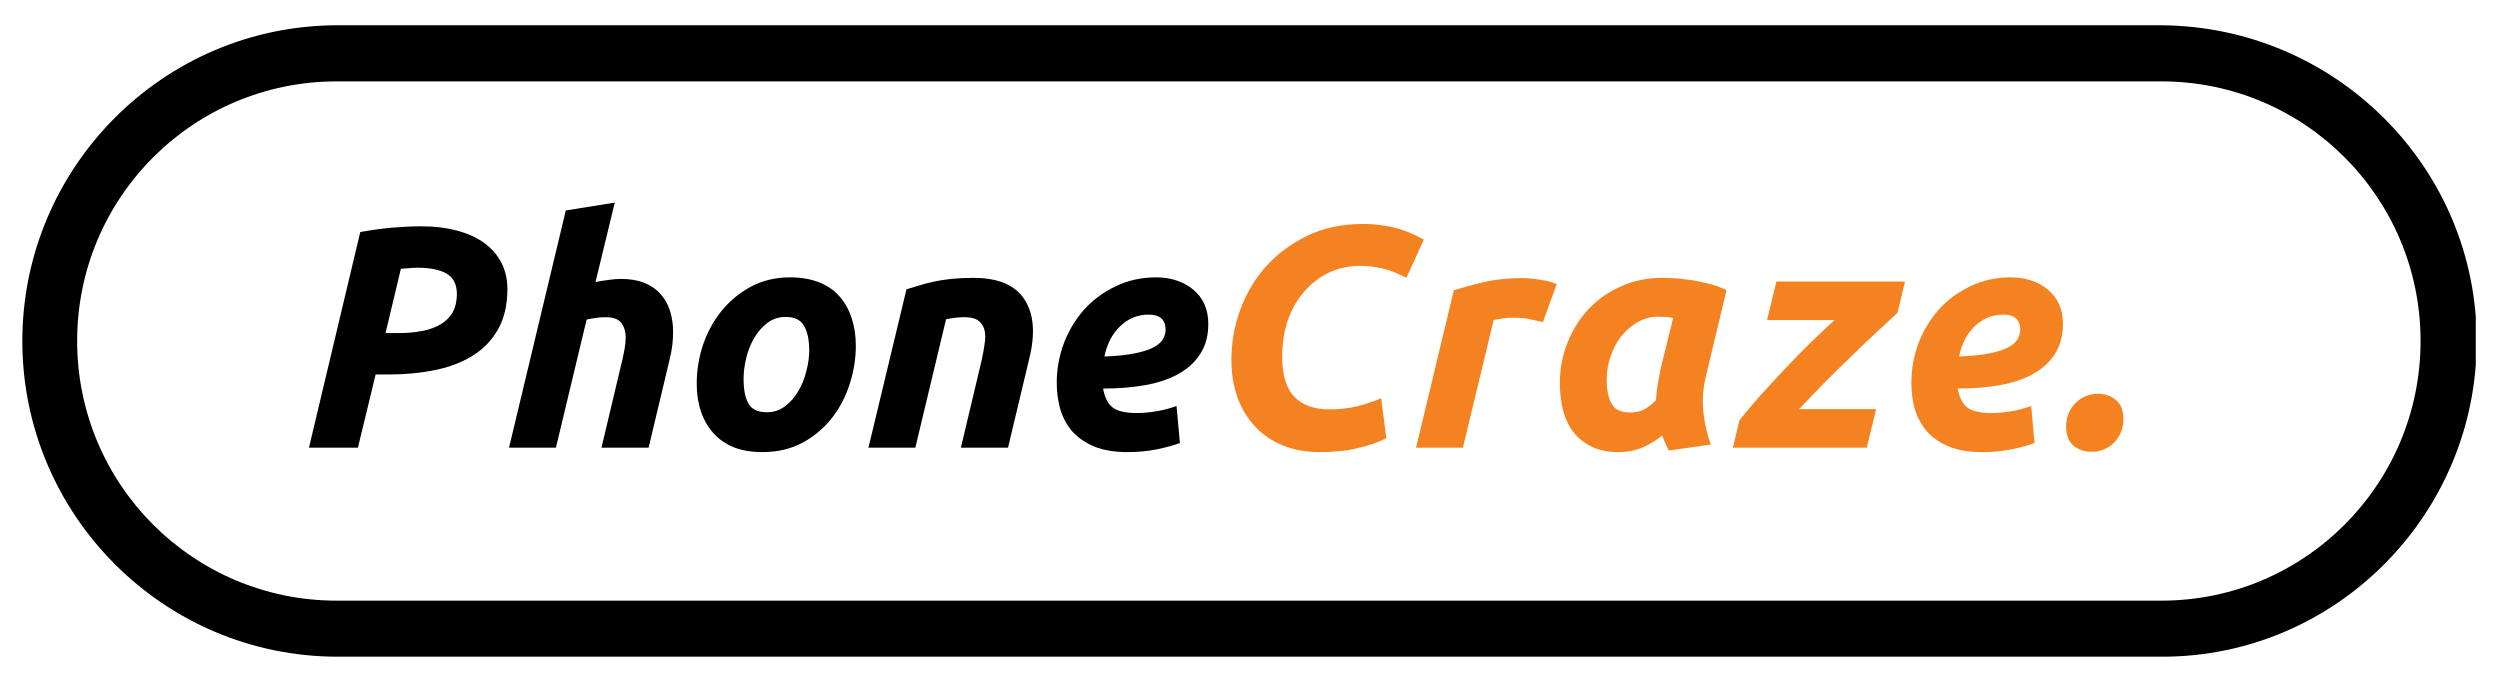
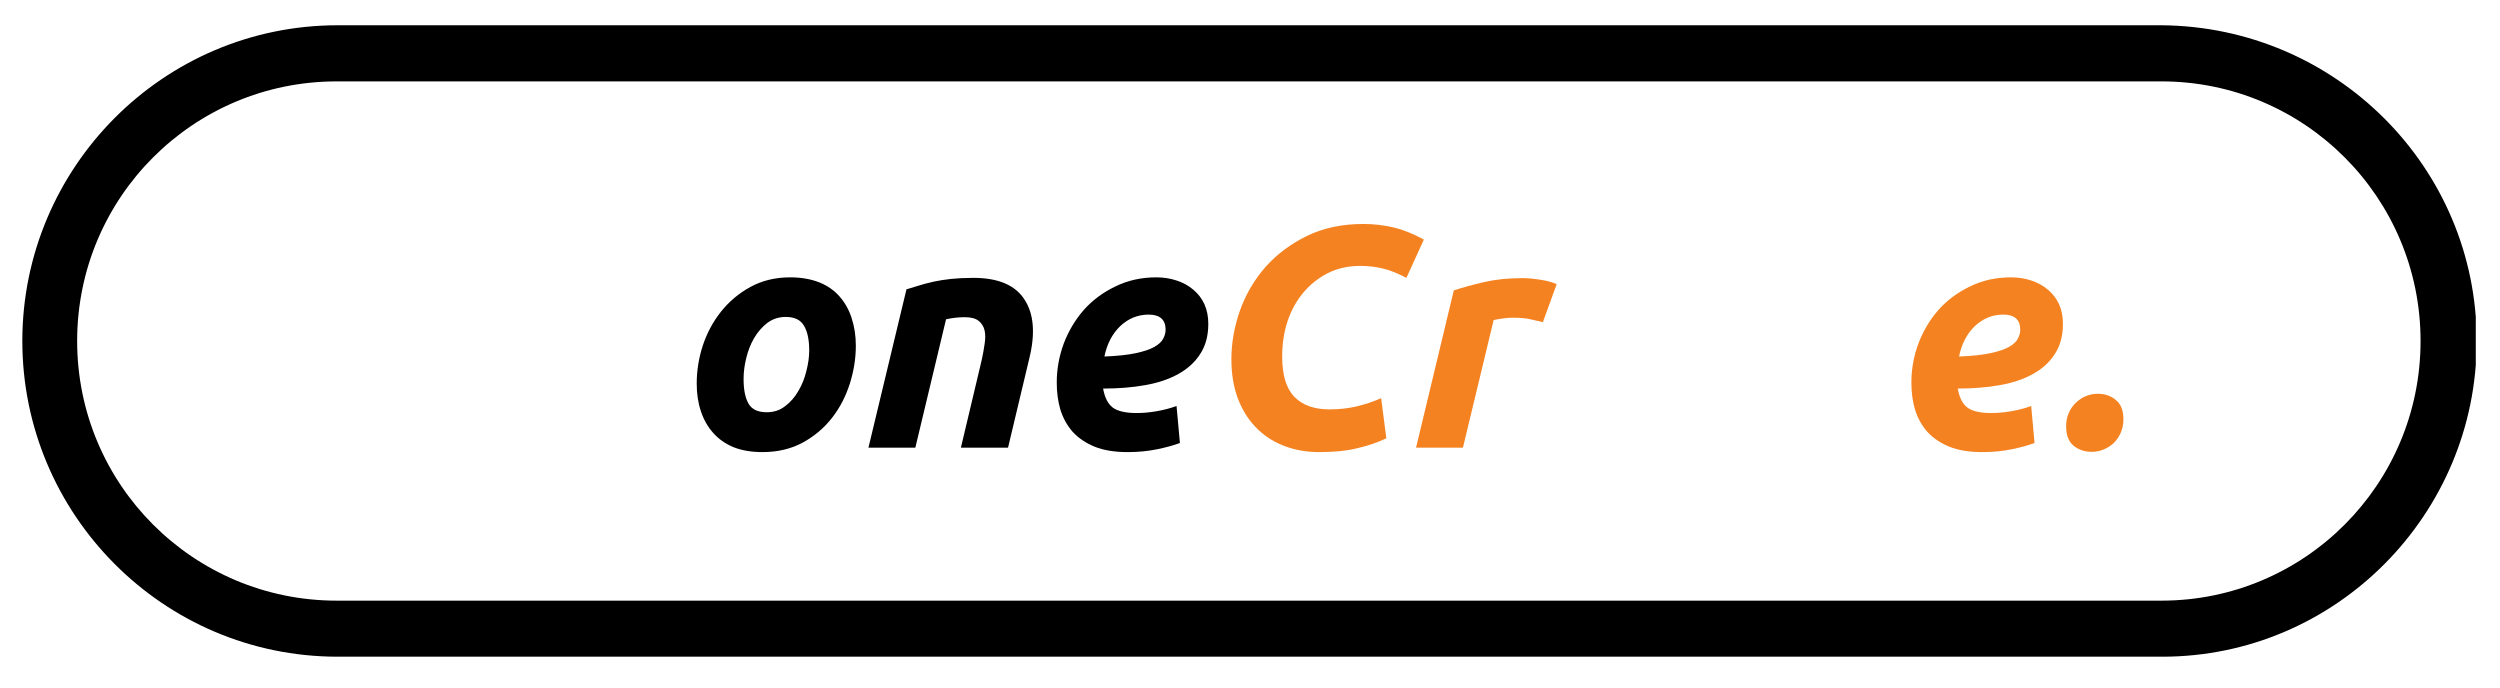
<svg xmlns="http://www.w3.org/2000/svg" width="200" zoomAndPan="magnify" viewBox="0 0 150 41.25" height="55" preserveAspectRatio="xMidYMid meet" version="1.0">
  <defs>
    <g />
    <clipPath id="66ada5285a">
      <path d="M 1.34 1.48 L 148.66 1.48 L 148.66 39.527 L 1.34 39.527 Z M 1.34 1.48 " clip-rule="nonzero" />
    </clipPath>
    <clipPath id="9d7e46e932">
      <path d="M 148.602 20.461 C 148.602 10.051 140.148 1.594 129.684 1.516 L 20.262 1.516 C 9.793 1.516 1.34 10.051 1.34 20.461 C 1.34 30.871 9.793 39.402 20.262 39.402 L 129.738 39.402 C 140.148 39.402 148.602 30.871 148.602 20.461 Z M 129.684 36.039 L 20.203 36.039 C 11.594 36.039 4.629 29.07 4.629 20.461 C 4.629 11.848 11.594 4.883 20.203 4.883 L 129.684 4.883 C 138.27 4.883 145.234 11.848 145.234 20.461 C 145.234 29.07 138.27 36.039 129.684 36.039 Z M 129.684 36.039 " clip-rule="nonzero" />
    </clipPath>
  </defs>
  <g clip-path="url(#66ada5285a)">
    <g clip-path="url(#9d7e46e932)">
      <path fill="#000000" d="M 1.34 -0.285 L 148.547 -0.285 L 148.547 40.812 L 1.34 40.812 Z M 1.34 -0.285 " fill-opacity="1" fill-rule="nonzero" />
    </g>
  </g>
  <g fill="#000000" fill-opacity="1">
    <g transform="translate(17.116, 26.86)">
      <g>
-         <path d="M 8.188 -13.281 C 8.977 -13.281 9.691 -13.191 10.328 -13.016 C 10.961 -12.848 11.5 -12.602 11.938 -12.281 C 12.383 -11.957 12.727 -11.562 12.969 -11.094 C 13.207 -10.625 13.328 -10.102 13.328 -9.531 C 13.328 -8.582 13.145 -7.781 12.781 -7.125 C 12.414 -6.469 11.91 -5.938 11.266 -5.531 C 10.617 -5.125 9.859 -4.832 8.984 -4.656 C 8.117 -4.477 7.176 -4.391 6.156 -4.391 L 5.422 -4.391 L 4.359 0 L 1.422 0 L 4.5 -12.938 C 5.188 -13.062 5.832 -13.148 6.438 -13.203 C 7.051 -13.254 7.633 -13.281 8.188 -13.281 Z M 7.938 -10.797 C 7.719 -10.797 7.531 -10.785 7.375 -10.766 C 7.227 -10.754 7.082 -10.742 6.938 -10.734 L 6.016 -6.875 L 6.766 -6.875 C 7.297 -6.875 7.773 -6.914 8.203 -7 C 8.641 -7.082 9.016 -7.219 9.328 -7.406 C 9.641 -7.594 9.879 -7.832 10.047 -8.125 C 10.211 -8.426 10.297 -8.789 10.297 -9.219 C 10.297 -9.789 10.094 -10.195 9.688 -10.438 C 9.281 -10.676 8.695 -10.797 7.938 -10.797 Z M 7.938 -10.797 " />
-       </g>
+         </g>
    </g>
  </g>
  <g fill="#000000" fill-opacity="1">
    <g transform="translate(29.214, 26.86)">
      <g>
-         <path d="M 8.047 -10.125 C 8.586 -10.125 9.051 -10.047 9.438 -9.891 C 9.832 -9.734 10.156 -9.516 10.406 -9.234 C 10.664 -8.953 10.859 -8.613 10.984 -8.219 C 11.109 -7.82 11.172 -7.398 11.172 -6.953 C 11.172 -6.422 11.109 -5.895 10.984 -5.375 L 9.703 0 L 6.875 0 L 8.125 -5.266 C 8.176 -5.484 8.223 -5.711 8.266 -5.953 C 8.305 -6.191 8.328 -6.414 8.328 -6.625 C 8.328 -6.957 8.242 -7.238 8.078 -7.469 C 7.91 -7.707 7.586 -7.828 7.109 -7.828 C 6.898 -7.828 6.703 -7.812 6.516 -7.781 C 6.336 -7.758 6.16 -7.727 5.984 -7.688 L 4.141 0 L 1.328 0 L 4.734 -14.234 L 7.672 -14.703 L 6.516 -9.938 C 6.766 -9.988 7.02 -10.031 7.281 -10.062 C 7.539 -10.102 7.797 -10.125 8.047 -10.125 Z M 8.047 -10.125 " />
-       </g>
+         </g>
    </g>
  </g>
  <g fill="#000000" fill-opacity="1">
    <g transform="translate(39.912, 26.86)">
      <g>
        <path d="M 5.828 0.266 C 5.16 0.266 4.582 0.164 4.094 -0.031 C 3.602 -0.238 3.195 -0.523 2.875 -0.891 C 2.551 -1.254 2.305 -1.688 2.141 -2.188 C 1.973 -2.688 1.891 -3.238 1.891 -3.844 C 1.891 -4.602 2.008 -5.359 2.25 -6.109 C 2.5 -6.867 2.863 -7.551 3.344 -8.156 C 3.832 -8.77 4.422 -9.266 5.109 -9.641 C 5.805 -10.023 6.602 -10.219 7.5 -10.219 C 8.156 -10.219 8.734 -10.117 9.234 -9.922 C 9.734 -9.723 10.145 -9.438 10.469 -9.062 C 10.789 -8.695 11.031 -8.266 11.188 -7.766 C 11.352 -7.273 11.438 -6.723 11.438 -6.109 C 11.438 -5.359 11.316 -4.602 11.078 -3.844 C 10.836 -3.082 10.484 -2.398 10.016 -1.797 C 9.547 -1.191 8.961 -0.695 8.266 -0.312 C 7.566 0.07 6.754 0.266 5.828 0.266 Z M 7.234 -7.844 C 6.816 -7.844 6.445 -7.723 6.125 -7.484 C 5.812 -7.242 5.547 -6.938 5.328 -6.562 C 5.117 -6.195 4.961 -5.797 4.859 -5.359 C 4.754 -4.93 4.703 -4.52 4.703 -4.125 C 4.703 -3.477 4.801 -2.984 5 -2.641 C 5.195 -2.297 5.562 -2.125 6.094 -2.125 C 6.508 -2.125 6.875 -2.242 7.188 -2.484 C 7.508 -2.723 7.773 -3.023 7.984 -3.391 C 8.203 -3.754 8.363 -4.156 8.469 -4.594 C 8.582 -5.031 8.641 -5.441 8.641 -5.828 C 8.641 -6.473 8.535 -6.969 8.328 -7.312 C 8.129 -7.664 7.766 -7.844 7.234 -7.844 Z M 7.234 -7.844 " />
      </g>
    </g>
  </g>
  <g fill="#000000" fill-opacity="1">
    <g transform="translate(50.779, 26.86)">
      <g>
        <path d="M 3.609 -9.5 C 3.828 -9.562 4.066 -9.633 4.328 -9.719 C 4.586 -9.801 4.879 -9.879 5.203 -9.953 C 5.523 -10.023 5.883 -10.082 6.281 -10.125 C 6.676 -10.164 7.125 -10.188 7.625 -10.188 C 9.113 -10.188 10.133 -9.754 10.688 -8.891 C 11.25 -8.035 11.348 -6.863 10.984 -5.375 L 9.703 0 L 6.875 0 L 8.125 -5.266 C 8.195 -5.586 8.254 -5.906 8.297 -6.219 C 8.348 -6.531 8.348 -6.801 8.297 -7.031 C 8.242 -7.27 8.125 -7.461 7.938 -7.609 C 7.758 -7.754 7.484 -7.828 7.109 -7.828 C 6.734 -7.828 6.359 -7.785 5.984 -7.703 L 4.141 0 L 1.328 0 Z M 3.609 -9.5 " />
      </g>
    </g>
  </g>
  <g fill="#000000" fill-opacity="1">
    <g transform="translate(61.514, 26.86)">
      <g>
        <path d="M 1.891 -3.906 C 1.891 -4.707 2.031 -5.488 2.312 -6.25 C 2.602 -7.008 3.004 -7.68 3.516 -8.266 C 4.035 -8.848 4.664 -9.316 5.406 -9.672 C 6.145 -10.035 6.961 -10.219 7.859 -10.219 C 8.297 -10.219 8.703 -10.156 9.078 -10.031 C 9.461 -9.906 9.797 -9.723 10.078 -9.484 C 10.367 -9.242 10.594 -8.953 10.75 -8.609 C 10.906 -8.266 10.984 -7.867 10.984 -7.422 C 10.984 -6.711 10.82 -6.113 10.5 -5.625 C 10.188 -5.133 9.75 -4.734 9.188 -4.422 C 8.625 -4.109 7.957 -3.883 7.188 -3.75 C 6.426 -3.613 5.586 -3.547 4.672 -3.547 C 4.766 -3.016 4.957 -2.633 5.25 -2.406 C 5.551 -2.188 6.023 -2.078 6.672 -2.078 C 7.066 -2.078 7.473 -2.113 7.891 -2.188 C 8.305 -2.258 8.703 -2.363 9.078 -2.5 L 9.281 -0.281 C 8.926 -0.145 8.473 -0.02 7.922 0.094 C 7.379 0.207 6.785 0.266 6.141 0.266 C 5.359 0.266 4.695 0.156 4.156 -0.062 C 3.625 -0.281 3.188 -0.578 2.844 -0.953 C 2.508 -1.336 2.266 -1.781 2.109 -2.281 C 1.961 -2.789 1.891 -3.332 1.891 -3.906 Z M 7.406 -7.984 C 6.758 -7.984 6.191 -7.754 5.703 -7.297 C 5.223 -6.836 4.906 -6.227 4.75 -5.469 C 5.531 -5.5 6.16 -5.566 6.641 -5.672 C 7.117 -5.773 7.488 -5.898 7.75 -6.047 C 8.02 -6.203 8.195 -6.367 8.281 -6.547 C 8.375 -6.723 8.422 -6.898 8.422 -7.078 C 8.422 -7.68 8.082 -7.984 7.406 -7.984 Z M 7.406 -7.984 " />
      </g>
    </g>
  </g>
  <g fill="#f58220" fill-opacity="1">
    <g transform="translate(71.556, 26.86)">
      <g>
        <path d="M 11.625 -0.562 C 11.102 -0.312 10.523 -0.113 9.891 0.031 C 9.266 0.188 8.5 0.266 7.594 0.266 C 6.812 0.266 6.094 0.133 5.438 -0.125 C 4.789 -0.383 4.238 -0.754 3.781 -1.234 C 3.32 -1.711 2.961 -2.297 2.703 -2.984 C 2.453 -3.672 2.328 -4.441 2.328 -5.297 C 2.328 -6.285 2.5 -7.266 2.844 -8.234 C 3.195 -9.211 3.707 -10.082 4.375 -10.844 C 5.051 -11.602 5.879 -12.223 6.859 -12.703 C 7.836 -13.18 8.969 -13.422 10.25 -13.422 C 10.852 -13.422 11.445 -13.352 12.031 -13.219 C 12.625 -13.082 13.238 -12.836 13.875 -12.484 L 12.828 -10.188 C 12.297 -10.469 11.82 -10.656 11.406 -10.75 C 10.988 -10.852 10.539 -10.906 10.062 -10.906 C 9.332 -10.906 8.68 -10.758 8.109 -10.469 C 7.535 -10.176 7.039 -9.781 6.625 -9.281 C 6.219 -8.789 5.906 -8.219 5.688 -7.562 C 5.477 -6.906 5.375 -6.207 5.375 -5.469 C 5.375 -4.363 5.617 -3.555 6.109 -3.047 C 6.598 -2.547 7.297 -2.297 8.203 -2.297 C 8.805 -2.297 9.363 -2.359 9.875 -2.484 C 10.383 -2.609 10.863 -2.77 11.312 -2.969 Z M 11.625 -0.562 " />
      </g>
    </g>
  </g>
  <g fill="#f58220" fill-opacity="1">
    <g transform="translate(83.635, 26.86)">
      <g>
        <path d="M 8.938 -7.531 C 8.688 -7.594 8.438 -7.648 8.188 -7.703 C 7.945 -7.766 7.586 -7.797 7.109 -7.797 C 6.93 -7.797 6.734 -7.781 6.516 -7.75 C 6.297 -7.719 6.117 -7.688 5.984 -7.656 L 4.141 0 L 1.328 0 L 3.594 -9.438 C 4.133 -9.613 4.742 -9.781 5.422 -9.938 C 6.098 -10.094 6.859 -10.172 7.703 -10.172 C 8.023 -10.172 8.379 -10.141 8.766 -10.078 C 9.148 -10.023 9.484 -9.938 9.766 -9.812 Z M 8.938 -7.531 " />
      </g>
    </g>
  </g>
  <g fill="#f58220" fill-opacity="1">
    <g transform="translate(91.701, 26.86)">
      <g>
-         <path d="M 10.656 -4.297 C 10.477 -3.578 10.426 -2.852 10.5 -2.125 C 10.582 -1.406 10.734 -0.758 10.953 -0.188 L 8.422 0.172 C 8.348 0.016 8.281 -0.129 8.219 -0.266 C 8.156 -0.398 8.094 -0.555 8.031 -0.734 C 7.676 -0.441 7.285 -0.203 6.859 -0.016 C 6.43 0.172 5.953 0.266 5.422 0.266 C 4.785 0.266 4.242 0.156 3.797 -0.062 C 3.348 -0.281 2.977 -0.578 2.688 -0.953 C 2.406 -1.328 2.203 -1.766 2.078 -2.266 C 1.953 -2.766 1.891 -3.297 1.891 -3.859 C 1.891 -4.734 2.047 -5.555 2.359 -6.328 C 2.672 -7.098 3.098 -7.77 3.641 -8.344 C 4.191 -8.914 4.836 -9.363 5.578 -9.688 C 6.328 -10.02 7.141 -10.188 8.016 -10.188 C 8.129 -10.188 8.328 -10.18 8.609 -10.172 C 8.891 -10.16 9.211 -10.129 9.578 -10.078 C 9.941 -10.035 10.328 -9.961 10.734 -9.859 C 11.141 -9.766 11.523 -9.629 11.891 -9.453 Z M 8.688 -7.781 C 8.531 -7.812 8.383 -7.832 8.25 -7.844 C 8.113 -7.852 7.953 -7.859 7.766 -7.859 C 7.336 -7.859 6.938 -7.75 6.562 -7.531 C 6.188 -7.32 5.859 -7.039 5.578 -6.688 C 5.305 -6.344 5.094 -5.941 4.938 -5.484 C 4.781 -5.035 4.703 -4.566 4.703 -4.078 C 4.703 -3.461 4.801 -2.977 5 -2.625 C 5.195 -2.281 5.566 -2.109 6.109 -2.109 C 6.398 -2.109 6.66 -2.16 6.891 -2.266 C 7.129 -2.379 7.383 -2.57 7.656 -2.844 C 7.676 -3.156 7.711 -3.484 7.766 -3.828 C 7.828 -4.18 7.891 -4.504 7.953 -4.797 Z M 8.688 -7.781 " />
-       </g>
+         </g>
    </g>
  </g>
  <g fill="#f58220" fill-opacity="1">
    <g transform="translate(102.834, 26.86)">
      <g>
-         <path d="M 11.016 -8.094 C 10.734 -7.832 10.359 -7.484 9.891 -7.047 C 9.422 -6.617 8.914 -6.141 8.375 -5.609 C 7.832 -5.086 7.273 -4.539 6.703 -3.969 C 6.141 -3.395 5.609 -2.844 5.109 -2.312 L 9.734 -2.312 L 9.172 0 L 1.141 0 L 1.531 -1.641 C 1.895 -2.098 2.312 -2.594 2.781 -3.125 C 3.258 -3.656 3.754 -4.191 4.266 -4.734 C 4.773 -5.273 5.285 -5.797 5.797 -6.297 C 6.316 -6.797 6.797 -7.25 7.234 -7.656 L 3.188 -7.656 L 3.75 -9.969 L 11.469 -9.969 Z M 11.016 -8.094 " />
-       </g>
+         </g>
    </g>
  </g>
  <g fill="#f58220" fill-opacity="1">
    <g transform="translate(112.792, 26.86)">
      <g>
        <path d="M 1.891 -3.906 C 1.891 -4.707 2.031 -5.488 2.312 -6.25 C 2.602 -7.008 3.004 -7.68 3.516 -8.266 C 4.035 -8.848 4.664 -9.316 5.406 -9.672 C 6.145 -10.035 6.961 -10.219 7.859 -10.219 C 8.297 -10.219 8.703 -10.156 9.078 -10.031 C 9.461 -9.906 9.797 -9.723 10.078 -9.484 C 10.367 -9.242 10.594 -8.953 10.75 -8.609 C 10.906 -8.266 10.984 -7.867 10.984 -7.422 C 10.984 -6.711 10.82 -6.113 10.5 -5.625 C 10.188 -5.133 9.75 -4.734 9.188 -4.422 C 8.625 -4.109 7.957 -3.883 7.188 -3.75 C 6.426 -3.613 5.586 -3.547 4.672 -3.547 C 4.766 -3.016 4.957 -2.633 5.25 -2.406 C 5.551 -2.188 6.023 -2.078 6.672 -2.078 C 7.066 -2.078 7.473 -2.113 7.891 -2.188 C 8.305 -2.258 8.703 -2.363 9.078 -2.5 L 9.281 -0.281 C 8.926 -0.145 8.473 -0.02 7.922 0.094 C 7.379 0.207 6.785 0.266 6.141 0.266 C 5.359 0.266 4.695 0.156 4.156 -0.062 C 3.625 -0.281 3.188 -0.578 2.844 -0.953 C 2.508 -1.336 2.266 -1.781 2.109 -2.281 C 1.961 -2.789 1.891 -3.332 1.891 -3.906 Z M 7.406 -7.984 C 6.758 -7.984 6.191 -7.754 5.703 -7.297 C 5.223 -6.836 4.906 -6.227 4.75 -5.469 C 5.531 -5.5 6.16 -5.566 6.641 -5.672 C 7.117 -5.773 7.488 -5.898 7.75 -6.047 C 8.02 -6.203 8.195 -6.367 8.281 -6.547 C 8.375 -6.723 8.422 -6.898 8.422 -7.078 C 8.422 -7.68 8.082 -7.984 7.406 -7.984 Z M 7.406 -7.984 " />
      </g>
    </g>
  </g>
  <g fill="#f58220" fill-opacity="1">
    <g transform="translate(122.827, 26.86)">
      <g>
        <path d="M 3.031 -3.234 C 3.469 -3.234 3.832 -3.109 4.125 -2.859 C 4.426 -2.617 4.578 -2.234 4.578 -1.703 C 4.578 -1.41 4.523 -1.145 4.422 -0.906 C 4.316 -0.664 4.176 -0.457 4 -0.281 C 3.82 -0.113 3.617 0.016 3.391 0.109 C 3.16 0.203 2.926 0.25 2.688 0.25 C 2.25 0.25 1.879 0.125 1.578 -0.125 C 1.285 -0.375 1.141 -0.758 1.141 -1.281 C 1.141 -1.57 1.191 -1.836 1.297 -2.078 C 1.398 -2.316 1.539 -2.52 1.719 -2.688 C 1.895 -2.863 2.098 -3 2.328 -3.094 C 2.555 -3.188 2.789 -3.234 3.031 -3.234 Z M 3.031 -3.234 " />
      </g>
    </g>
  </g>
</svg>